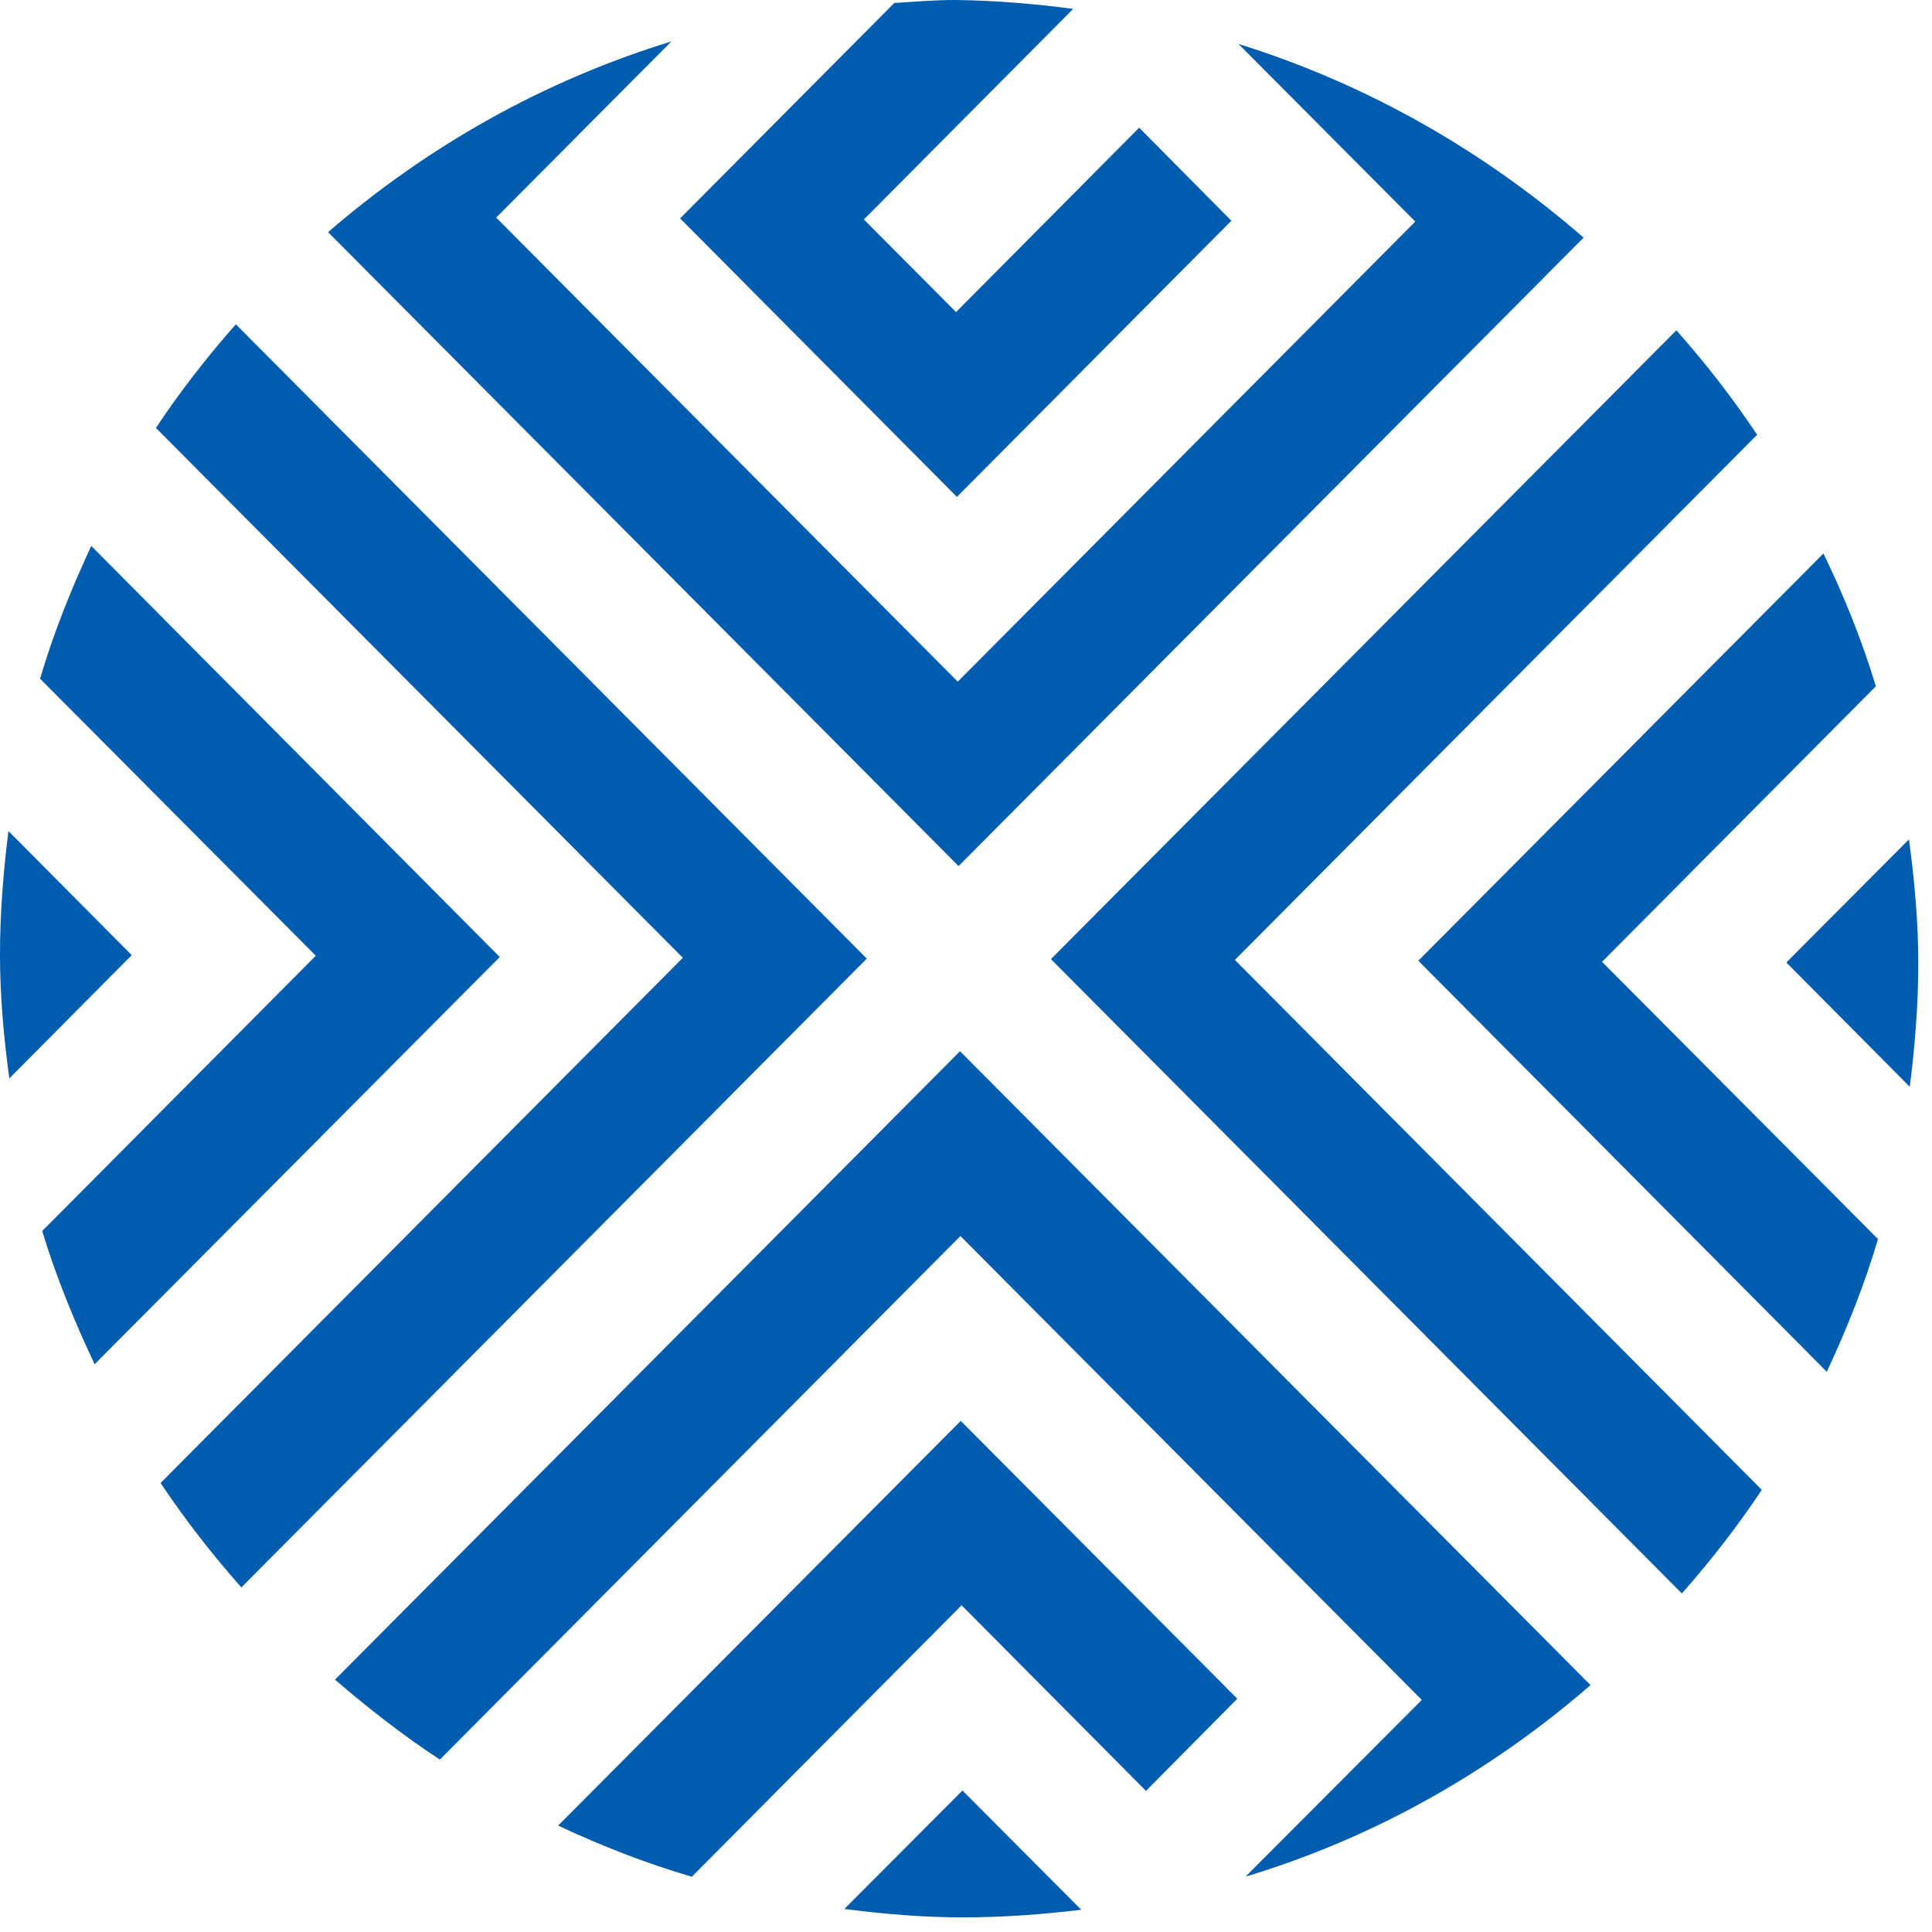
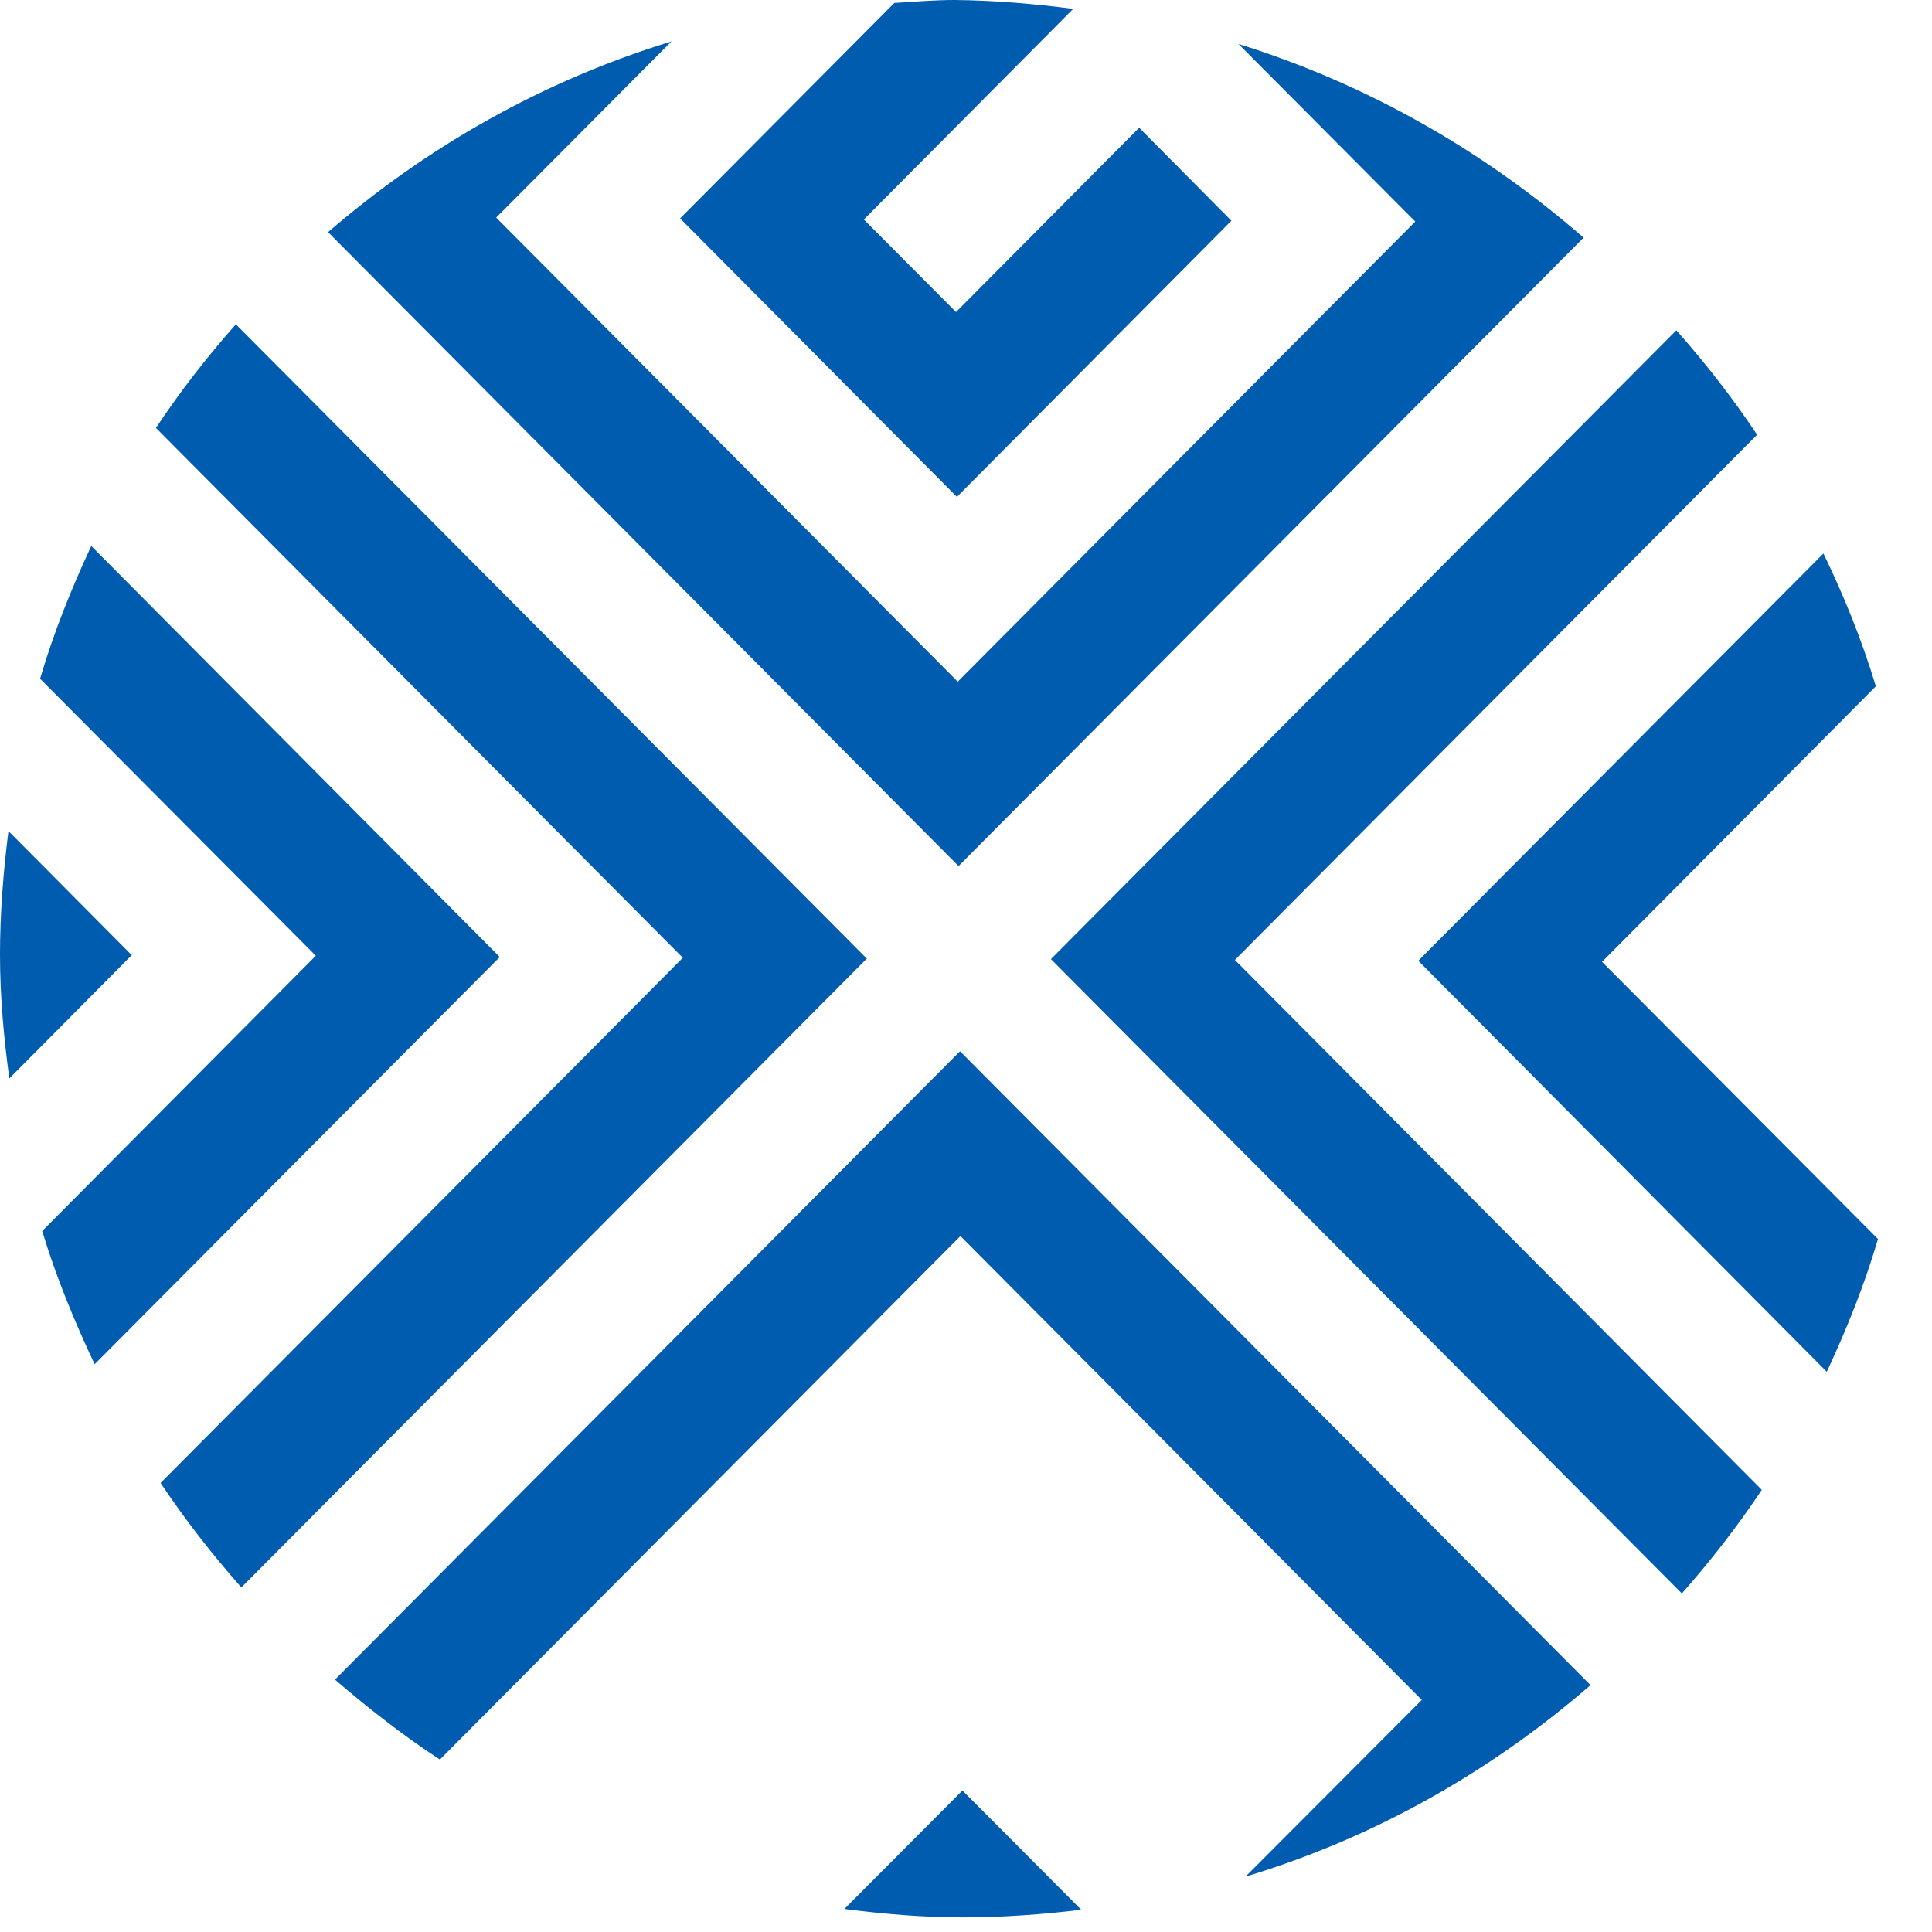
<svg xmlns="http://www.w3.org/2000/svg" width="51" height="51" viewBox="0 0 51 51" fill="none">
  <path d="M1.047 17.906L8.336 25.229L1.114 32.496C1.482 33.713 1.962 34.874 2.498 36.013L13.192 25.263L2.409 14.412C1.884 15.54 1.415 16.701 1.058 17.917L1.047 17.906Z" fill="#005CAF" />
-   <path d="M32.673 44.853L25.361 37.508L14.734 48.191C15.873 48.727 17.045 49.184 18.262 49.541L25.384 42.375L30.251 47.275L32.662 44.842L32.673 44.853Z" fill="#005CAF" />
  <path d="M32.911 49.529C36.304 48.502 39.374 46.749 41.986 44.483L25.342 27.75L8.843 44.338C9.725 45.097 10.64 45.812 11.612 46.448L25.353 32.628L37.532 44.874L32.899 49.518L32.911 49.529Z" fill="#005CAF" />
  <path d="M6.371 41.904L22.881 25.305L6.226 8.561C5.467 9.42 4.753 10.335 4.116 11.296L18.025 25.283L4.239 39.147C4.887 40.118 5.601 41.034 6.371 41.904Z" fill="#005CAF" />
-   <path d="M47.155 25.407L50.414 28.689C50.548 27.617 50.638 26.534 50.638 25.429C50.638 24.324 50.537 23.241 50.392 22.158L47.155 25.407Z" fill="#005CAF" />
  <path d="M3.483 25.219L0.223 21.938C0.089 23.009 0 24.092 0 25.197C0 26.302 0.1 27.396 0.246 28.468L3.472 25.219H3.483Z" fill="#005CAF" />
  <path d="M25.406 47.265L22.291 50.391C23.318 50.525 24.356 50.614 25.417 50.614C26.477 50.614 27.515 50.536 28.542 50.413L25.395 47.254L25.406 47.265Z" fill="#005CAF" />
  <path d="M17.948 5.76L25.26 13.117L32.505 5.827L30.071 3.371L25.237 8.238L22.804 5.794L28.33 0.234C27.303 0.1 26.264 0.011 25.204 0C24.668 0 24.143 0.045 23.608 0.078L17.948 5.771V5.76Z" fill="#005CAF" />
  <path d="M32.598 25.34L46.384 11.476C45.737 10.505 45.022 9.589 44.252 8.719L27.742 25.318L44.397 42.063C45.156 41.203 45.87 40.288 46.507 39.328L32.598 25.34Z" fill="#005CAF" />
  <path d="M42.296 25.384L49.518 18.116C49.15 16.9 48.681 15.739 48.134 14.611L37.44 25.361L48.223 36.212C48.748 35.084 49.217 33.923 49.574 32.707L42.284 25.384H42.296Z" fill="#005CAF" />
  <path d="M13.103 5.738L17.724 1.094C14.331 2.132 11.272 3.873 8.66 6.128L25.304 22.862L41.803 6.273C39.169 3.985 36.099 2.221 32.694 1.161L37.36 5.849L25.282 17.994L13.103 5.749V5.738Z" fill="#005CAF" />
</svg>